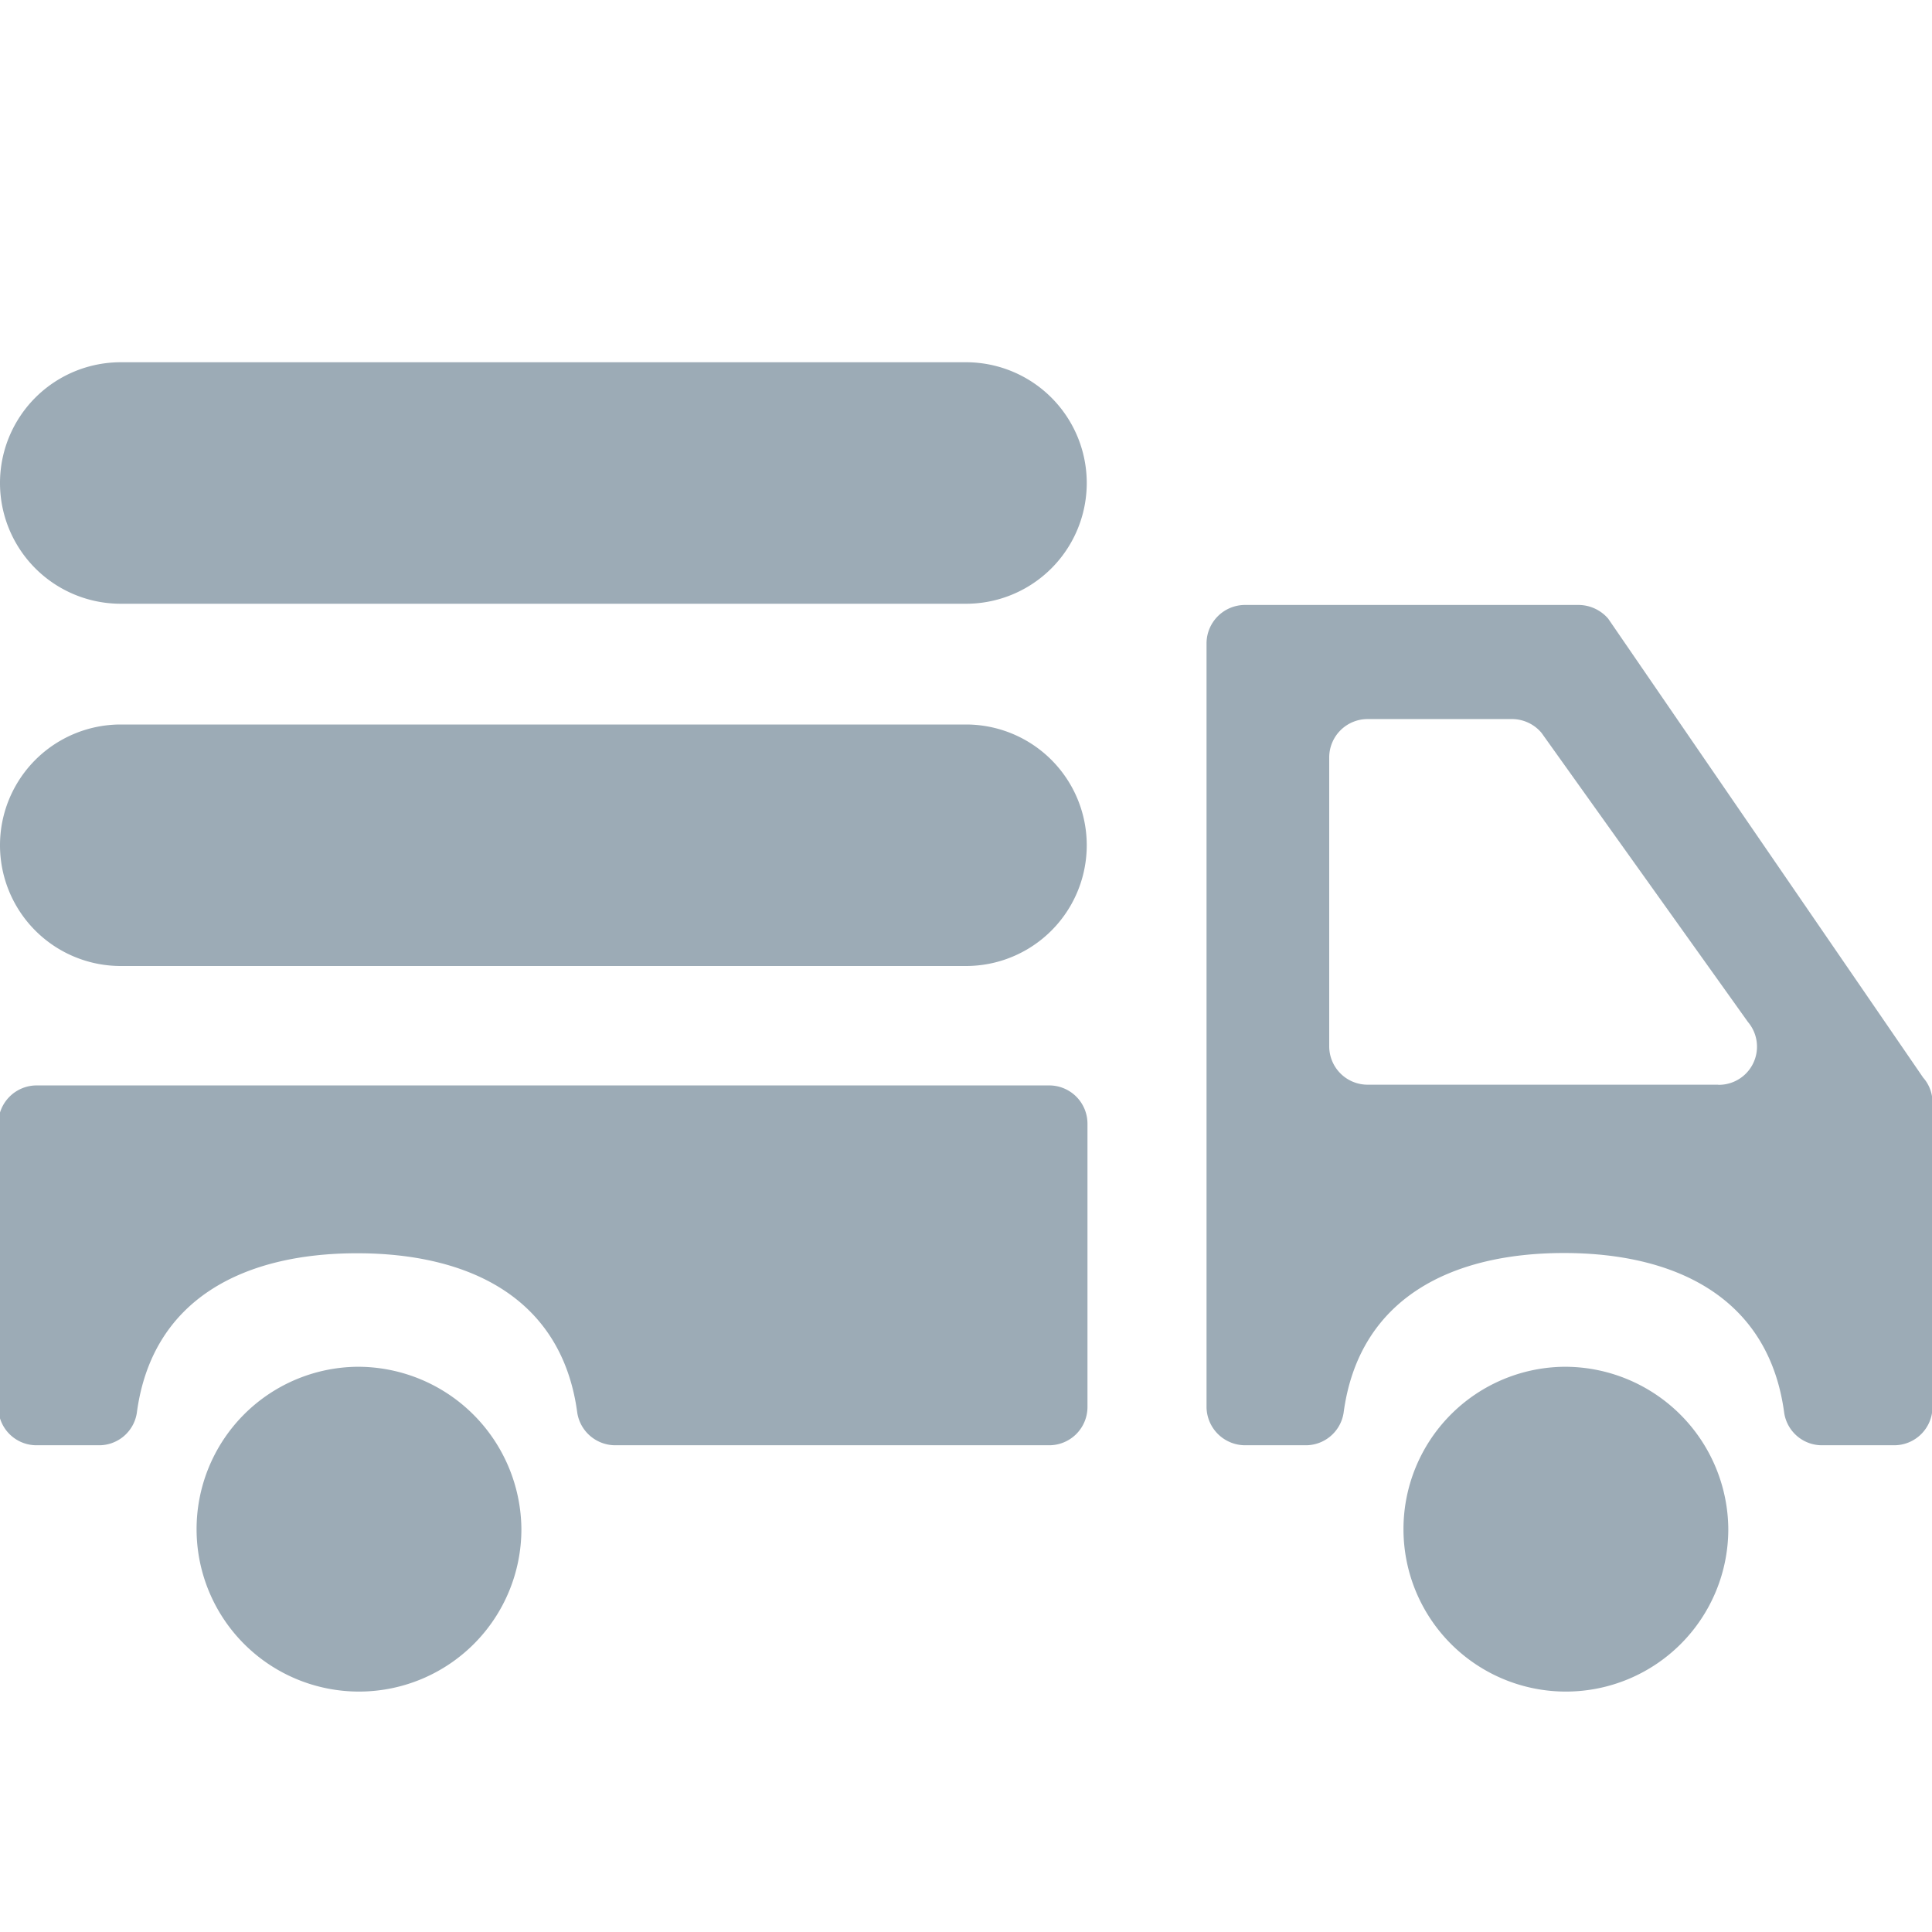
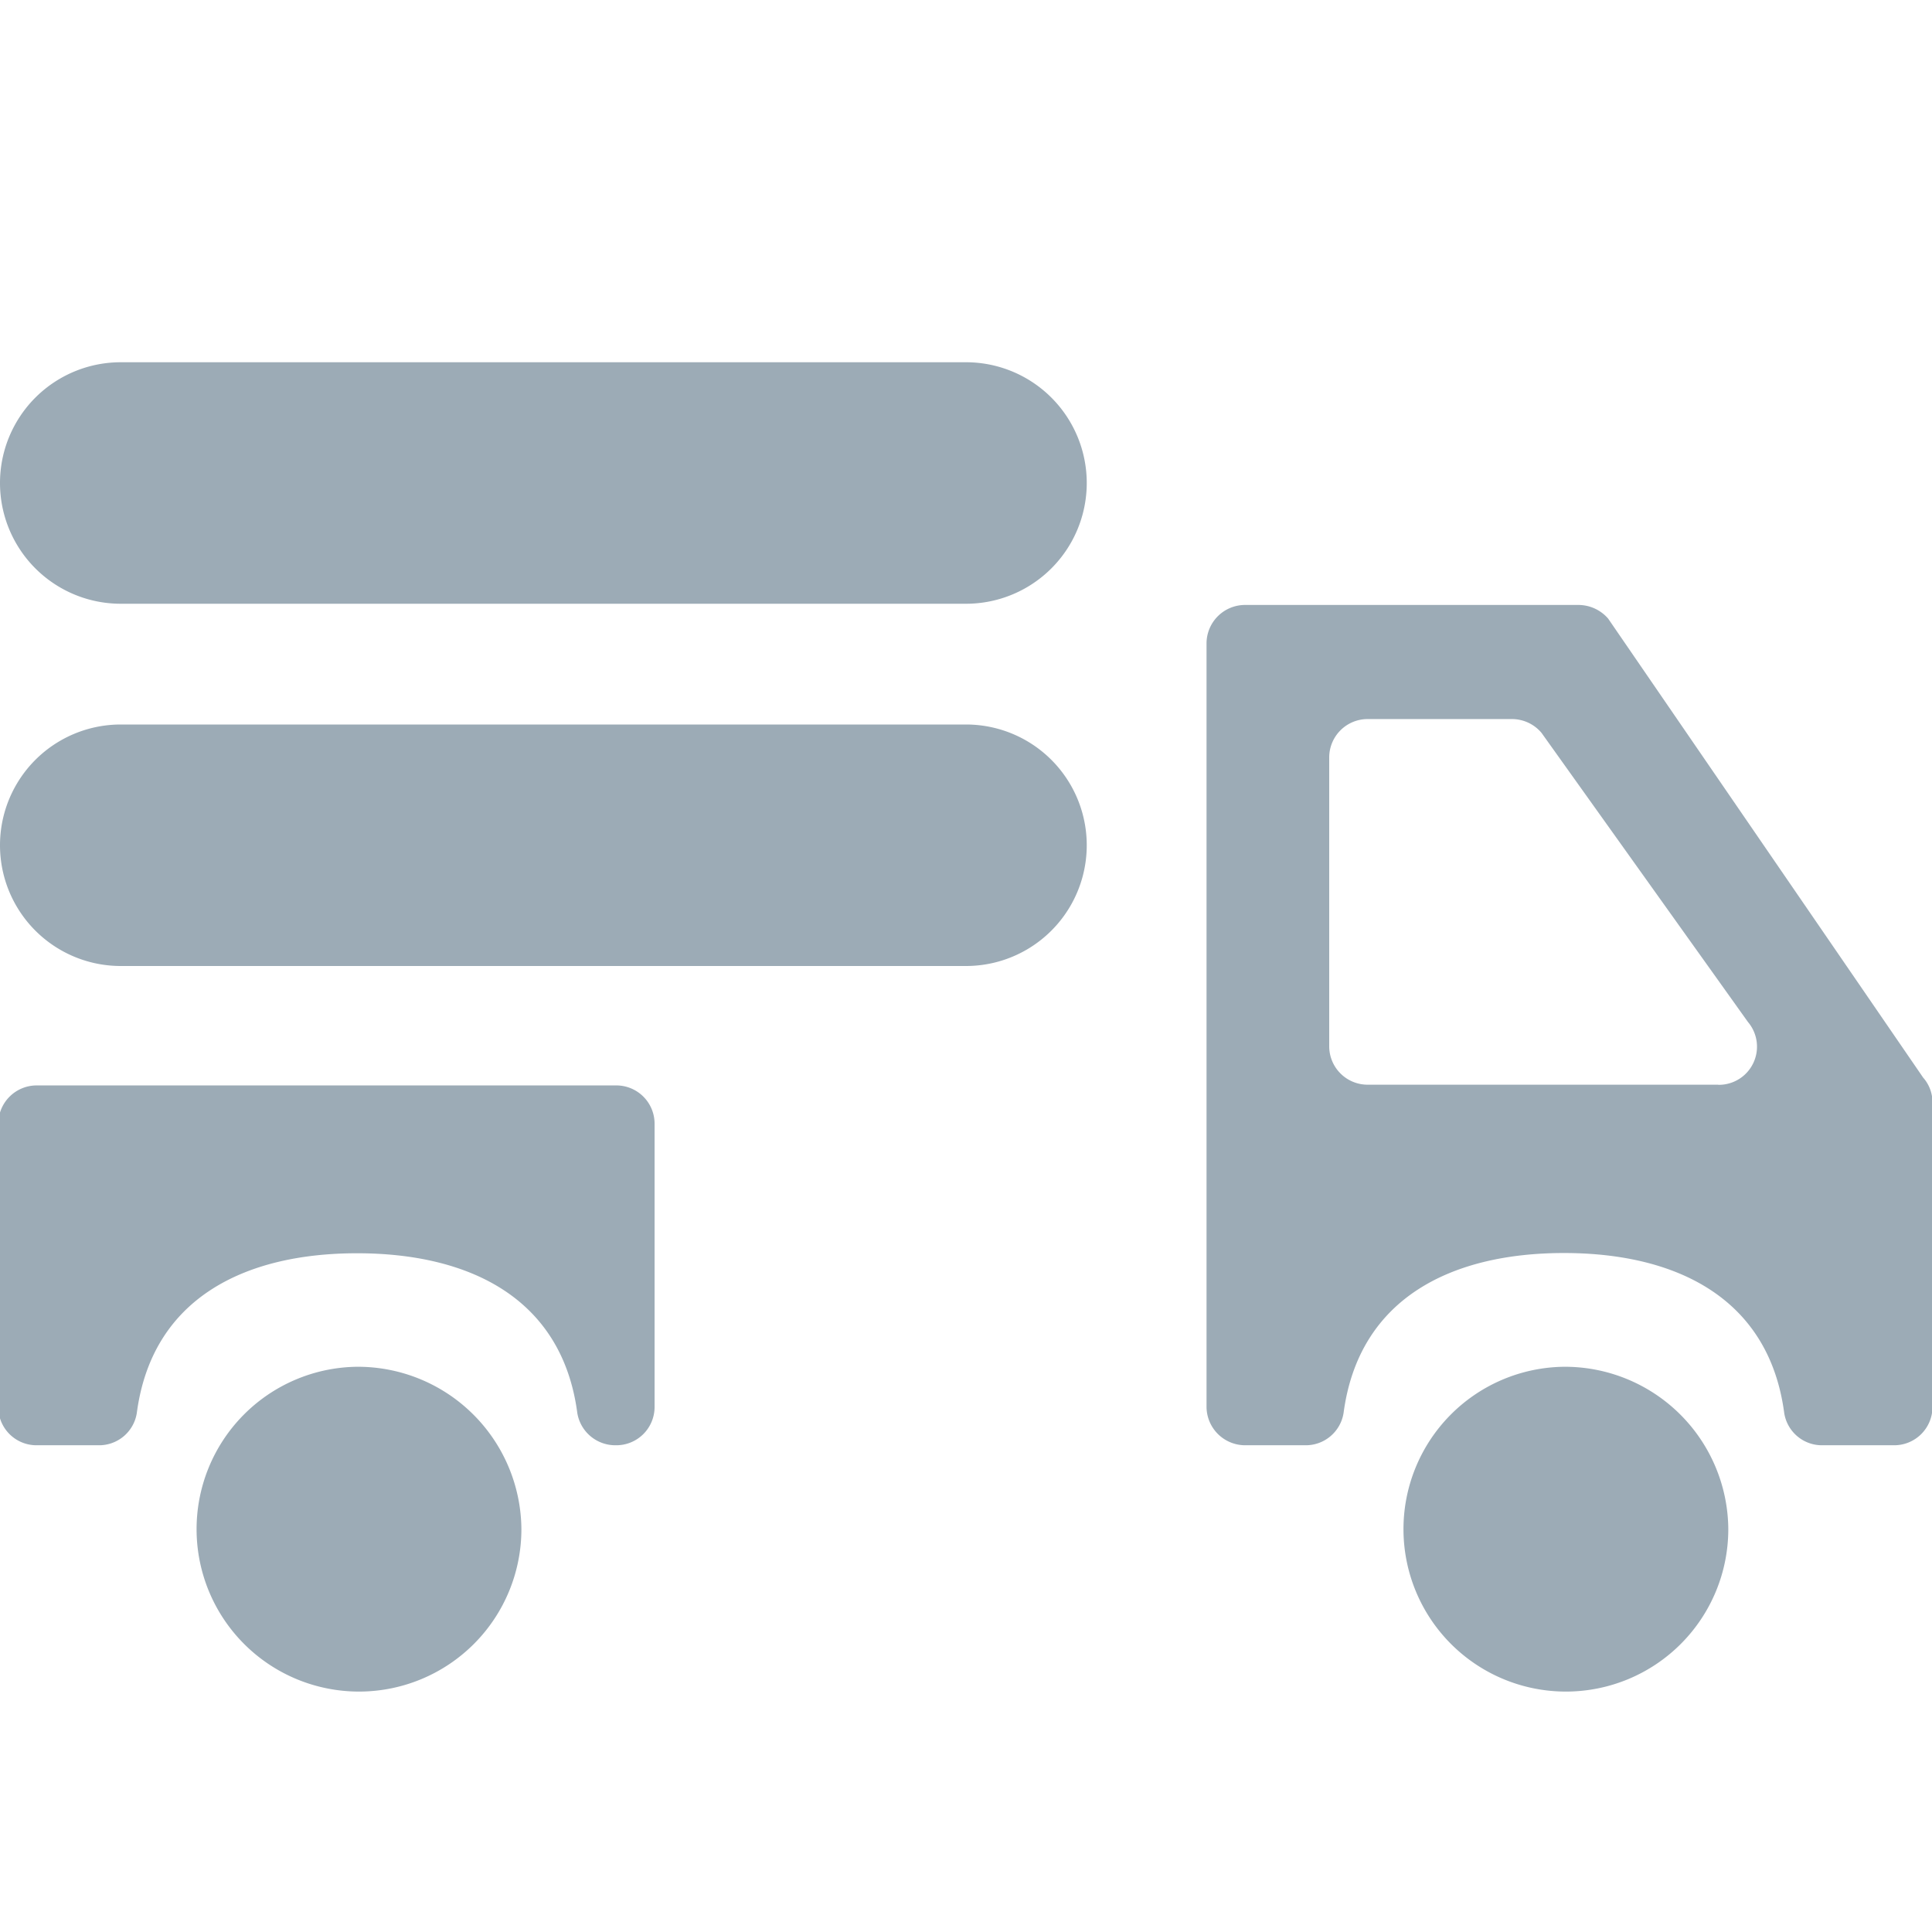
<svg xmlns="http://www.w3.org/2000/svg" width="16" height="16">
-   <path d="M1 8h7a1 1 0 000-2H1a1 1 0 000 2zm1.956 3.319a1.345 1.345 0 101.362 1.345 1.355 1.355 0 00-1.362-1.345zM1 5h7a1 1 0 000-2H1a1 1 0 000 2zm7.686 3.989H.306a.318.318 0 00-.32.316v2.348a.316.316 0 00.32.316h.508a.316.316 0 00.319-.267c.126-.952.895-1.323 1.824-1.323s1.698.37 1.824 1.323a.319.319 0 00.32.267h3.585a.317.317 0 00.32-.316V9.305a.317.317 0 00-.32-.316zm7.244-.06l-2.612-3.806a.326.326 0 00-.246-.113h-2.759a.319.319 0 00-.321.316v6.327a.32.32 0 00.321.316h.494a.317.317 0 00.32-.268c.127-.952.895-1.324 1.825-1.324.93 0 1.697.372 1.824 1.324a.316.316 0 00.318.268h.59a.317.317 0 00.32-.316V9.131a.309.309 0 00-.074-.203zm-1.7.054h-2.902a.318.318 0 01-.32-.316V6.27a.318.318 0 01.32-.315h1.192a.32.32 0 01.246.114l1.71 2.395a.316.316 0 01-.247.52zm-1.278 2.336a1.345 1.345 0 101.361 1.345 1.354 1.354 0 00-1.361-1.345z" fill="#9cabb6" />
+   <path d="M1 8h7a1 1 0 000-2H1a1 1 0 000 2zm1.956 3.319a1.345 1.345 0 101.362 1.345 1.355 1.355 0 00-1.362-1.345zM1 5h7a1 1 0 000-2H1a1 1 0 000 2zm7.686 3.989H.306a.318.318 0 00-.32.316v2.348a.316.316 0 00.32.316h.508a.316.316 0 00.319-.267c.126-.952.895-1.323 1.824-1.323s1.698.37 1.824 1.323a.319.319 0 00.32.267a.317.317 0 00.32-.316V9.305a.317.317 0 00-.32-.316zm7.244-.06l-2.612-3.806a.326.326 0 00-.246-.113h-2.759a.319.319 0 00-.321.316v6.327a.32.32 0 00.321.316h.494a.317.317 0 00.32-.268c.127-.952.895-1.324 1.825-1.324.93 0 1.697.372 1.824 1.324a.316.316 0 00.318.268h.59a.317.317 0 00.32-.316V9.131a.309.309 0 00-.074-.203zm-1.7.054h-2.902a.318.318 0 01-.32-.316V6.27a.318.318 0 01.32-.315h1.192a.32.32 0 01.246.114l1.71 2.395a.316.316 0 01-.247.52zm-1.278 2.336a1.345 1.345 0 101.361 1.345 1.354 1.354 0 00-1.361-1.345z" fill="#9cabb6" />
</svg>